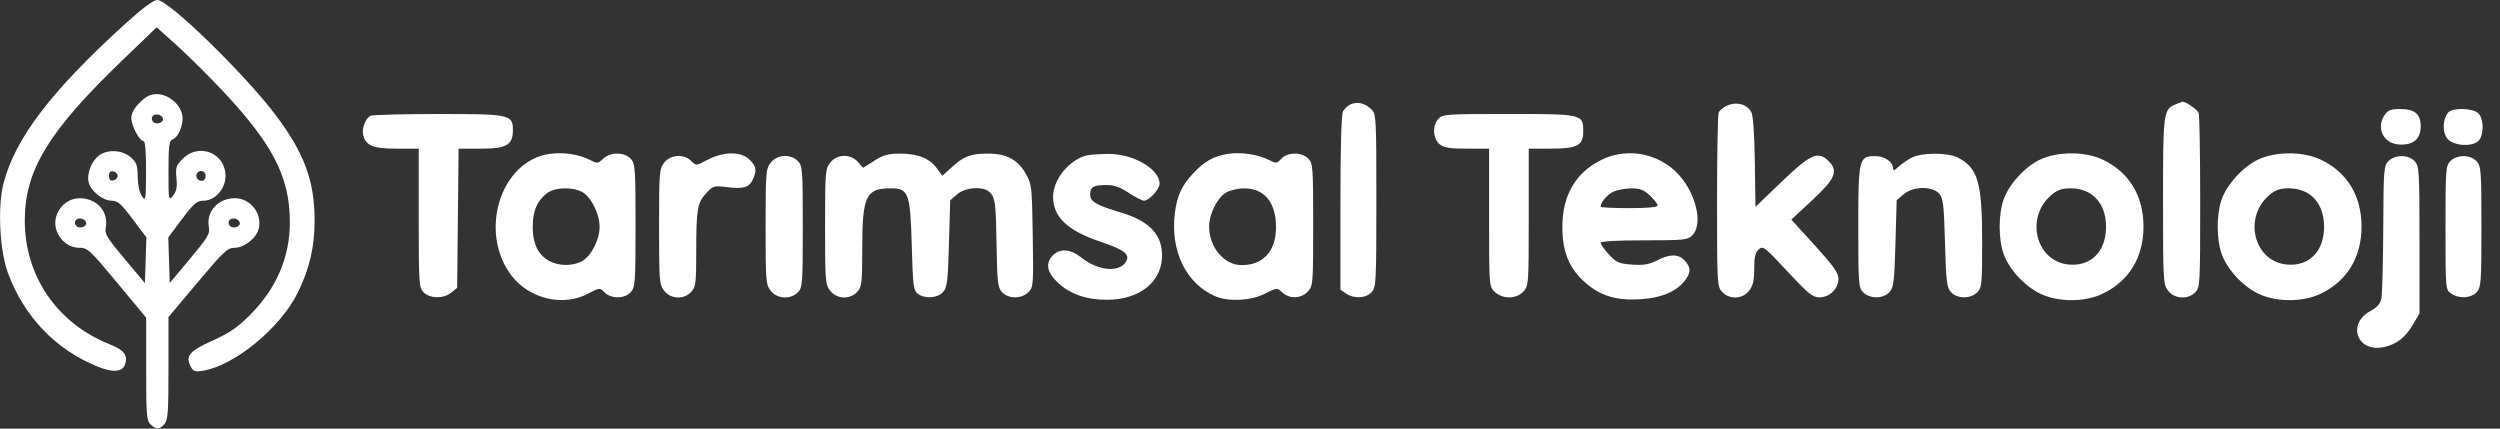
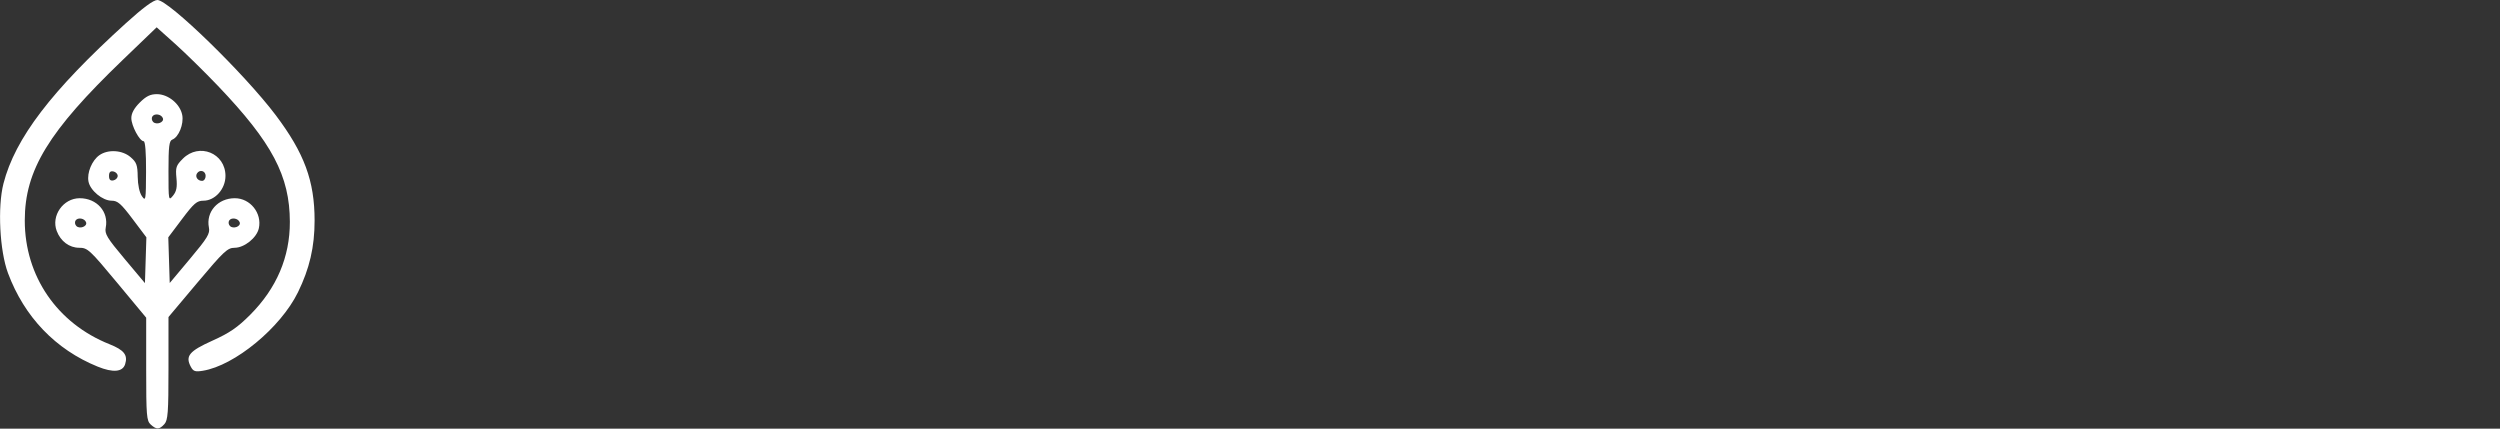
<svg xmlns="http://www.w3.org/2000/svg" width="1009" height="173" viewBox="0 0 1009 173" fill="none">
  <rect x="0" y="0" width="1009" height="173" fill="#333333" stroke="none" />
  <path fill-rule="evenodd" clip-rule="evenodd" d="M50.825 9.358C20.76 36.608 6.073 55.842 1.399 74.087C-1.03 83.569 -0.136 101.223 3.23 110.242C9.829 127.923 22.451 141.08 39.422 147.968C45.619 150.484 49.502 150.143 50.501 146.998C51.673 143.305 50.083 141.265 44.215 138.931C23.076 130.526 10 111.443 10 89C10 68.68 19.579 52.976 49.543 24.177L63.227 11.024L70.693 17.705C74.798 21.38 82.588 29.026 88.003 34.698C109.849 57.579 116.946 71.009 116.985 89.54C117.015 103.734 111.635 116.35 101 127.023C95.861 132.181 92.66 134.374 85.713 137.498C76.362 141.702 74.703 143.708 77.012 148.022C78.007 149.882 78.769 150.137 81.847 149.64C94.7 147.564 113.237 132.288 120.24 118C124.945 108.4 126.97 99.673 126.97 89C126.97 73.034 122.837 61.822 111.301 46.5C98.777 29.867 68.086 0 63.517 0C61.931 0 57.741 3.09 50.825 9.358ZM56.4 41.4C54.12 43.68 53.001 45.739 53.004 47.65C53.008 50.741 56.342 57 57.985 57C58.619 57 58.98 61.597 58.948 69.25C58.898 80.837 58.807 81.374 57.276 79.175C56.295 77.766 55.626 74.68 55.579 71.339C55.511 66.589 55.112 65.492 52.694 63.413C49.36 60.545 43.605 60.187 40.117 62.631C37.115 64.733 35.037 69.745 35.71 73.261C36.401 76.88 41.375 81 45.053 81C47.489 81 48.842 82.181 53.515 88.391L59.078 95.782L58.789 105.024L58.5 114.266L50.302 104.499C43.182 96.019 42.179 94.357 42.675 91.873C43.951 85.496 39.089 80 32.172 80C25.508 80 20.554 87.067 22.897 93.23C24.479 97.389 27.975 100 31.964 100C35.355 100 36.186 100.766 47.275 114.111L59 128.221V148.956C59 167.773 59.169 169.843 60.829 171.345C63.172 173.466 64.3 173.43 66.345 171.171C67.773 169.594 68 166.501 68 148.648V127.954L79.75 113.983C90.302 101.436 91.823 100.011 94.673 100.006C98.618 99.999 103.626 95.98 104.468 92.147C105.811 86.03 101 80 94.776 80C87.925 80 83.053 85.516 84.318 91.842C84.807 94.286 83.767 96.004 76.692 104.446L68.5 114.22L68.211 105.001L67.922 95.782L73.485 88.391C78.271 82.032 79.474 81 82.101 81C86.795 81 91 76.274 91 71C91 61.787 80.361 57.485 73.8 64.046C71.062 66.785 70.801 67.575 71.215 71.887C71.566 75.543 71.239 77.221 69.838 78.952C68.03 81.184 68 81.021 68 69.079C68 59.079 68.271 56.833 69.537 56.347C72.114 55.358 74.243 50.109 73.554 46.439C72.715 41.966 67.907 38 63.323 38C60.65 38 58.98 38.82 56.4 41.4ZM61.48 47.032C61.092 47.66 61.245 48.645 61.82 49.22C63.164 50.564 66.297 49.392 65.75 47.749C65.194 46.078 62.364 45.602 61.48 47.032ZM44 71C44 72.506 44.522 73.046 45.75 72.81C46.712 72.624 47.5 71.81 47.5 71C47.5 70.19 46.712 69.376 45.75 69.19C44.522 68.954 44 69.494 44 71ZM79.5 70C78.663 71.354 79.792 73 81.559 73C82.352 73 83 72.1 83 71C83 68.93 80.587 68.24 79.5 70ZM30.48 89.032C30.092 89.66 30.245 90.645 30.82 91.22C32.164 92.564 35.297 91.392 34.75 89.749C34.194 88.078 31.364 87.602 30.48 89.032ZM92.48 89.032C92.092 89.66 92.245 90.645 92.82 91.22C94.164 92.564 97.297 91.392 96.75 89.749C96.194 88.078 93.364 87.602 92.48 89.032Z" fill="white" />
-   <path fill-rule="evenodd" clip-rule="evenodd" d="M545.315 42.016C544.114 42.495 542.651 43.783 542.065 44.878C541.37 46.178 541 59.018 541 81.878V116.887L543.223 118.443C546.406 120.673 551.315 120.414 553.595 117.895C555.392 115.91 555.5 113.807 555.5 80.923C555.5 47.363 555.425 45.983 553.5 44.132C550.929 41.66 548.066 40.92 545.315 42.016ZM697.329 42.504C695.663 43.204 694.007 44.539 693.65 45.471C693.292 46.402 693 62.567 693 81.393C693 114.459 693.069 115.697 695.039 117.811C697.995 120.984 703.25 120.769 705.927 117.365C707.519 115.342 708 113.289 708 108.52C708 103.787 708.432 101.919 709.818 100.665C711.538 99.108 712.165 99.588 721.391 109.51C729.919 118.68 731.556 120 734.399 120C738.482 120 742.004 116.491 741.991 112.436C741.983 110.133 739.933 107.25 732.477 99.061L722.973 88.622L731.486 80.729C740.757 72.135 742.039 69.039 738 65C733.803 60.803 730.76 62.137 719.18 73.25L708.5 83.5L708.252 65.5C708.099 54.414 707.564 46.654 706.858 45.298C705.222 42.15 701.067 40.932 697.329 42.504ZM878.357 41.992C873.098 44.114 873 44.831 873 81.088C873 113.609 873.069 114.818 875.073 117.365C877.67 120.667 883.022 120.978 886 118C887.923 116.077 888 114.667 888 81.582C888 62.652 887.72 46.435 887.379 45.545C886.87 44.22 881.896 40.832 880.8 41.063C880.635 41.098 879.536 41.516 878.357 41.992ZM962.557 46.223C958.715 51.708 962.004 58.178 968.725 58.354C974.16 58.497 977 55.973 977 51C977 46.039 974.591 44 968.728 44C965.093 44 963.783 44.472 962.557 46.223ZM988.074 45.411C985.828 48.117 985.667 53.367 987.75 55.94C990.282 59.066 998.497 59.408 1000.64 56.476C1002.63 53.763 1002.36 47.634 1000.17 45.655C997.874 43.576 989.733 43.412 988.074 45.411ZM149.4 46.765C147.334 48.144 145.951 51.955 146.59 54.503C147.678 58.839 150.558 60 160.223 60H169V88C169 114.667 169.095 116.095 171 118C173.564 120.564 179.027 120.608 182.139 118.09L184.5 116.179L184.795 88.09L185.089 60H194.045C204.458 60 207 58.54 207 52.557C207 46.231 205.915 45.998 176.527 46.015C162.212 46.024 150.005 46.361 149.4 46.765ZM580.503 47.997C578.025 50.734 578.308 56.021 581.051 58.242C582.758 59.625 585.12 60 592.111 60H601V87.826C601 115.619 601.003 115.654 603.314 117.826C606.486 120.805 611.957 120.739 614.826 117.686C616.95 115.424 617 114.735 617 87.686V60H625.777C636.557 60 639 58.725 639 53.098C639 46.055 638.768 46 608.826 46C583.593 46 582.223 46.097 580.503 47.997ZM221.654 62.138C201.904 65.088 193.053 93.685 206.457 111.24C213.643 120.651 227.307 123.869 237.369 118.518C242.022 116.044 242.043 116.043 244.018 118.018C246.695 120.695 252.118 120.632 254.595 117.896C256.361 115.945 256.5 113.976 256.5 91.001C256.5 68.027 256.36 66.057 254.595 64.106C252.057 61.301 246.388 61.287 243.416 64.078C241.318 66.05 241.044 66.074 238.088 64.546C233.621 62.236 227.249 61.302 221.654 62.138ZM495.326 62.14C489.726 63.119 486.217 65.08 481.86 69.668C477.042 74.74 475.141 78.732 474.213 85.719C472.166 101.137 478.709 114.638 490.645 119.625C496.022 121.872 504.907 121.381 510.545 118.527C515.414 116.063 515.436 116.061 517.529 118.027C520.396 120.721 525.121 120.564 527.826 117.686C529.937 115.438 530 114.654 530 90.686C530 67.333 529.892 65.892 528 64C525.304 61.304 519.688 61.345 517.141 64.079C515.288 66.068 515.068 66.086 512.006 64.503C507.71 62.281 500.425 61.249 495.326 62.14ZM285.631 64.482C280.978 66.956 280.957 66.957 278.982 64.982C276.022 62.022 270.662 62.343 268.073 65.635C266.111 68.129 266 69.513 266 91.5C266 113.487 266.111 114.871 268.073 117.365C270.75 120.769 276.005 120.984 278.961 117.811C280.814 115.822 281 114.331 281 101.436C281 84.333 281.439 81.812 285.104 77.889C287.797 75.006 288.223 74.884 293.364 75.526C300.06 76.363 302.368 75.682 303.848 72.434C305.535 68.732 305.284 67.193 302.545 64.455C299.151 61.06 292.045 61.071 285.631 64.482ZM352.877 64.863L348.362 67.727L346.256 65.363C343.249 61.987 337.839 62.118 335.073 65.635C333.111 68.129 333 69.513 333 91.5C333 113.487 333.111 114.871 335.073 117.365C337.75 120.769 343.005 120.984 345.961 117.811C347.829 115.806 348 114.338 348 100.279C348 79.187 349.498 76 359.411 76C366.74 76 367.387 77.753 367.995 99.281C368.453 115.501 368.681 117.298 370.441 118.583C373.332 120.693 378.37 120.354 380.595 117.898C382.269 116.051 382.561 113.677 383 98.308L383.5 80.821L386.306 78.41C389.664 75.525 396.918 75.061 399.427 77.57C401.698 79.841 401.941 81.75 402.235 99.648C402.469 113.901 402.724 116.043 404.405 117.898C406.924 120.678 412.307 120.693 415.072 117.928C417.056 115.944 417.13 114.986 416.822 95.178C416.512 75.257 416.409 74.339 414 70.099C410.773 64.42 406.241 62 398.831 62C391.754 62 389.15 62.967 384.217 67.423L380.329 70.936L378.066 67.876C375.097 63.859 370.401 62 363.228 62C358.523 62 356.516 62.555 352.877 64.863ZM438.554 62.727C431.536 64.513 425.076 72.415 425.022 79.282C424.957 87.514 430.814 93.102 444.177 97.559C453.8 100.769 456.285 102.74 454.423 105.69C451.637 110.108 443.182 109.31 436.497 103.998C432.088 100.494 427.872 100.128 425 103C421.831 106.169 422.46 109.796 426.912 114.031C431.753 118.636 438.436 121 446.613 121C459.992 121 469 113.777 469 103.049C469 94.669 463.8 89.194 452.683 85.868C442.406 82.792 440 81.401 440 78.533C440 75.452 441.334 74.667 446.565 74.667C449.626 74.667 452.091 75.534 455.562 77.833C458.192 79.575 460.961 81 461.717 81C463.748 81 468 76.385 468 74.18C468 68.124 457.258 61.958 447 62.126C443.425 62.184 439.624 62.455 438.554 62.727ZM646.241 64.567C635.899 69.721 630.616 78.8 630.568 91.5C630.53 101.559 633.28 108.316 639.719 113.984C645.848 119.379 652.297 121.359 661.873 120.787C670.369 120.279 676.45 117.786 679.905 113.393C682.537 110.048 682.551 107.968 679.961 105.189C677.398 102.438 674.069 102.414 668.789 105.108C665.537 106.767 663.385 107.124 658.684 106.783C653.337 106.397 652.358 105.967 649.355 102.69C647.51 100.677 646 98.573 646 98.015C646 97.367 652.331 97 663.5 97C679.667 97 681.152 96.848 683 95C686.985 91.015 685.159 80.391 679.116 72.396C671.458 62.263 657.524 58.945 646.241 64.567ZM771.5 63.662C769.85 64.531 767.487 66.167 766.25 67.296C764.471 68.919 764 69.03 764 67.829C764 65.291 760.55 63 756.728 63C750.262 63 750 64.117 750 91.723C750 114.667 750.11 116.11 752 118C754.694 120.694 760.109 120.642 762.595 117.898C764.269 116.051 764.561 113.677 765 98.308L765.5 80.821L768.306 78.41C772.079 75.169 779.785 75.002 782.595 78.101C784.273 79.951 784.56 82.324 785 97.999C785.44 113.673 785.727 116.047 787.405 117.898C789.892 120.642 795.306 120.694 798 118C799.854 116.146 800 114.667 800 97.682C800 73.649 798.325 67.805 790.24 63.624C786.151 61.51 775.541 61.531 771.5 63.662ZM823.462 64.366C817.304 67.233 810.702 74.492 808.575 80.734C806.559 86.65 806.559 96.35 808.575 102.266C810.677 108.437 816.848 115.247 823.207 118.416C830.352 121.976 841.224 122.06 848.5 118.61C859.25 113.513 865.111 103.927 865.111 91.441C865.111 78.946 859.247 69.385 848.5 64.358C841.479 61.074 830.523 61.078 823.462 64.366ZM911.462 64.366C905.304 67.233 898.702 74.492 896.575 80.734C894.559 86.65 894.559 96.35 896.575 102.266C898.677 108.437 904.848 115.247 911.207 118.416C918.352 121.976 929.224 122.06 936.5 118.61C947.25 113.513 953.111 103.927 953.111 91.441C953.111 78.946 947.247 69.385 936.5 64.358C929.479 61.074 918.523 61.078 911.462 64.366ZM311.073 65.635C309.111 68.129 309 69.513 309 91.5C309 113.487 309.111 114.871 311.073 117.365C313.67 120.667 319.022 120.978 322 118C323.891 116.109 324 114.667 324 91.5C324 68.333 323.891 66.891 322 65C319.022 62.022 313.67 62.333 311.073 65.635ZM964 65C962.112 66.888 961.993 68.419 961.882 92.25C961.817 106.138 961.475 118.85 961.123 120.5C960.673 122.607 959.374 124.095 956.76 125.498C947.002 130.735 951.41 142.501 962.216 140.064C967.312 138.915 970.778 136.233 973.791 131.108L976.5 126.5V96.857C976.5 69.111 976.378 67.079 974.595 65.107C972.11 62.358 966.697 62.303 964 65ZM989 65C987.107 66.893 987 68.333 987 91.943C987 116.585 987.027 116.905 989.223 118.443C992.406 120.673 997.315 120.414 999.595 117.895C1001.36 115.947 1001.5 113.983 1001.5 91.5C1001.5 69.017 1001.36 67.053 999.595 65.105C997.109 62.358 991.695 62.305 989 65ZM220.615 78.088C216.661 81.199 215 85.228 215.004 91.7C215.008 98.47 217.322 103.081 221.906 105.451C225.854 107.493 231.487 107.416 235.117 105.272C238.75 103.126 242 96.623 242 91.5C242 86.314 238.471 79.295 234.947 77.473C230.72 75.287 223.799 75.584 220.615 78.088ZM494.719 77.777C491.234 79.936 488 86.468 488 91.348C488 99.8 494.038 107 501.126 107C509.879 107 514.99 101.362 514.996 91.7C515.003 81.711 510.293 75.979 502.115 76.027C499.533 76.041 496.275 76.812 494.719 77.777ZM650.775 77.559C648.377 78.86 646 81.785 646 83.434C646 83.745 651.175 84 657.5 84C665.189 84 669 83.636 669 82.901C669 82.297 667.602 80.497 665.894 78.901C663.369 76.542 661.921 76.007 658.144 76.04C655.59 76.062 652.274 76.746 650.775 77.559ZM827.941 78.703C817.228 87.718 821.638 105.49 834.903 106.765C843.925 107.632 850 101.489 850 91.5C850 82.036 844.435 76 835.709 76C832.217 76 830.403 76.631 827.941 78.703ZM915.941 78.703C905.228 87.718 909.638 105.49 922.903 106.765C931.925 107.632 938 101.489 938 91.5C938 82.036 932.435 76 923.709 76C920.217 76 918.403 76.631 915.941 78.703Z" fill="white" />
</svg>